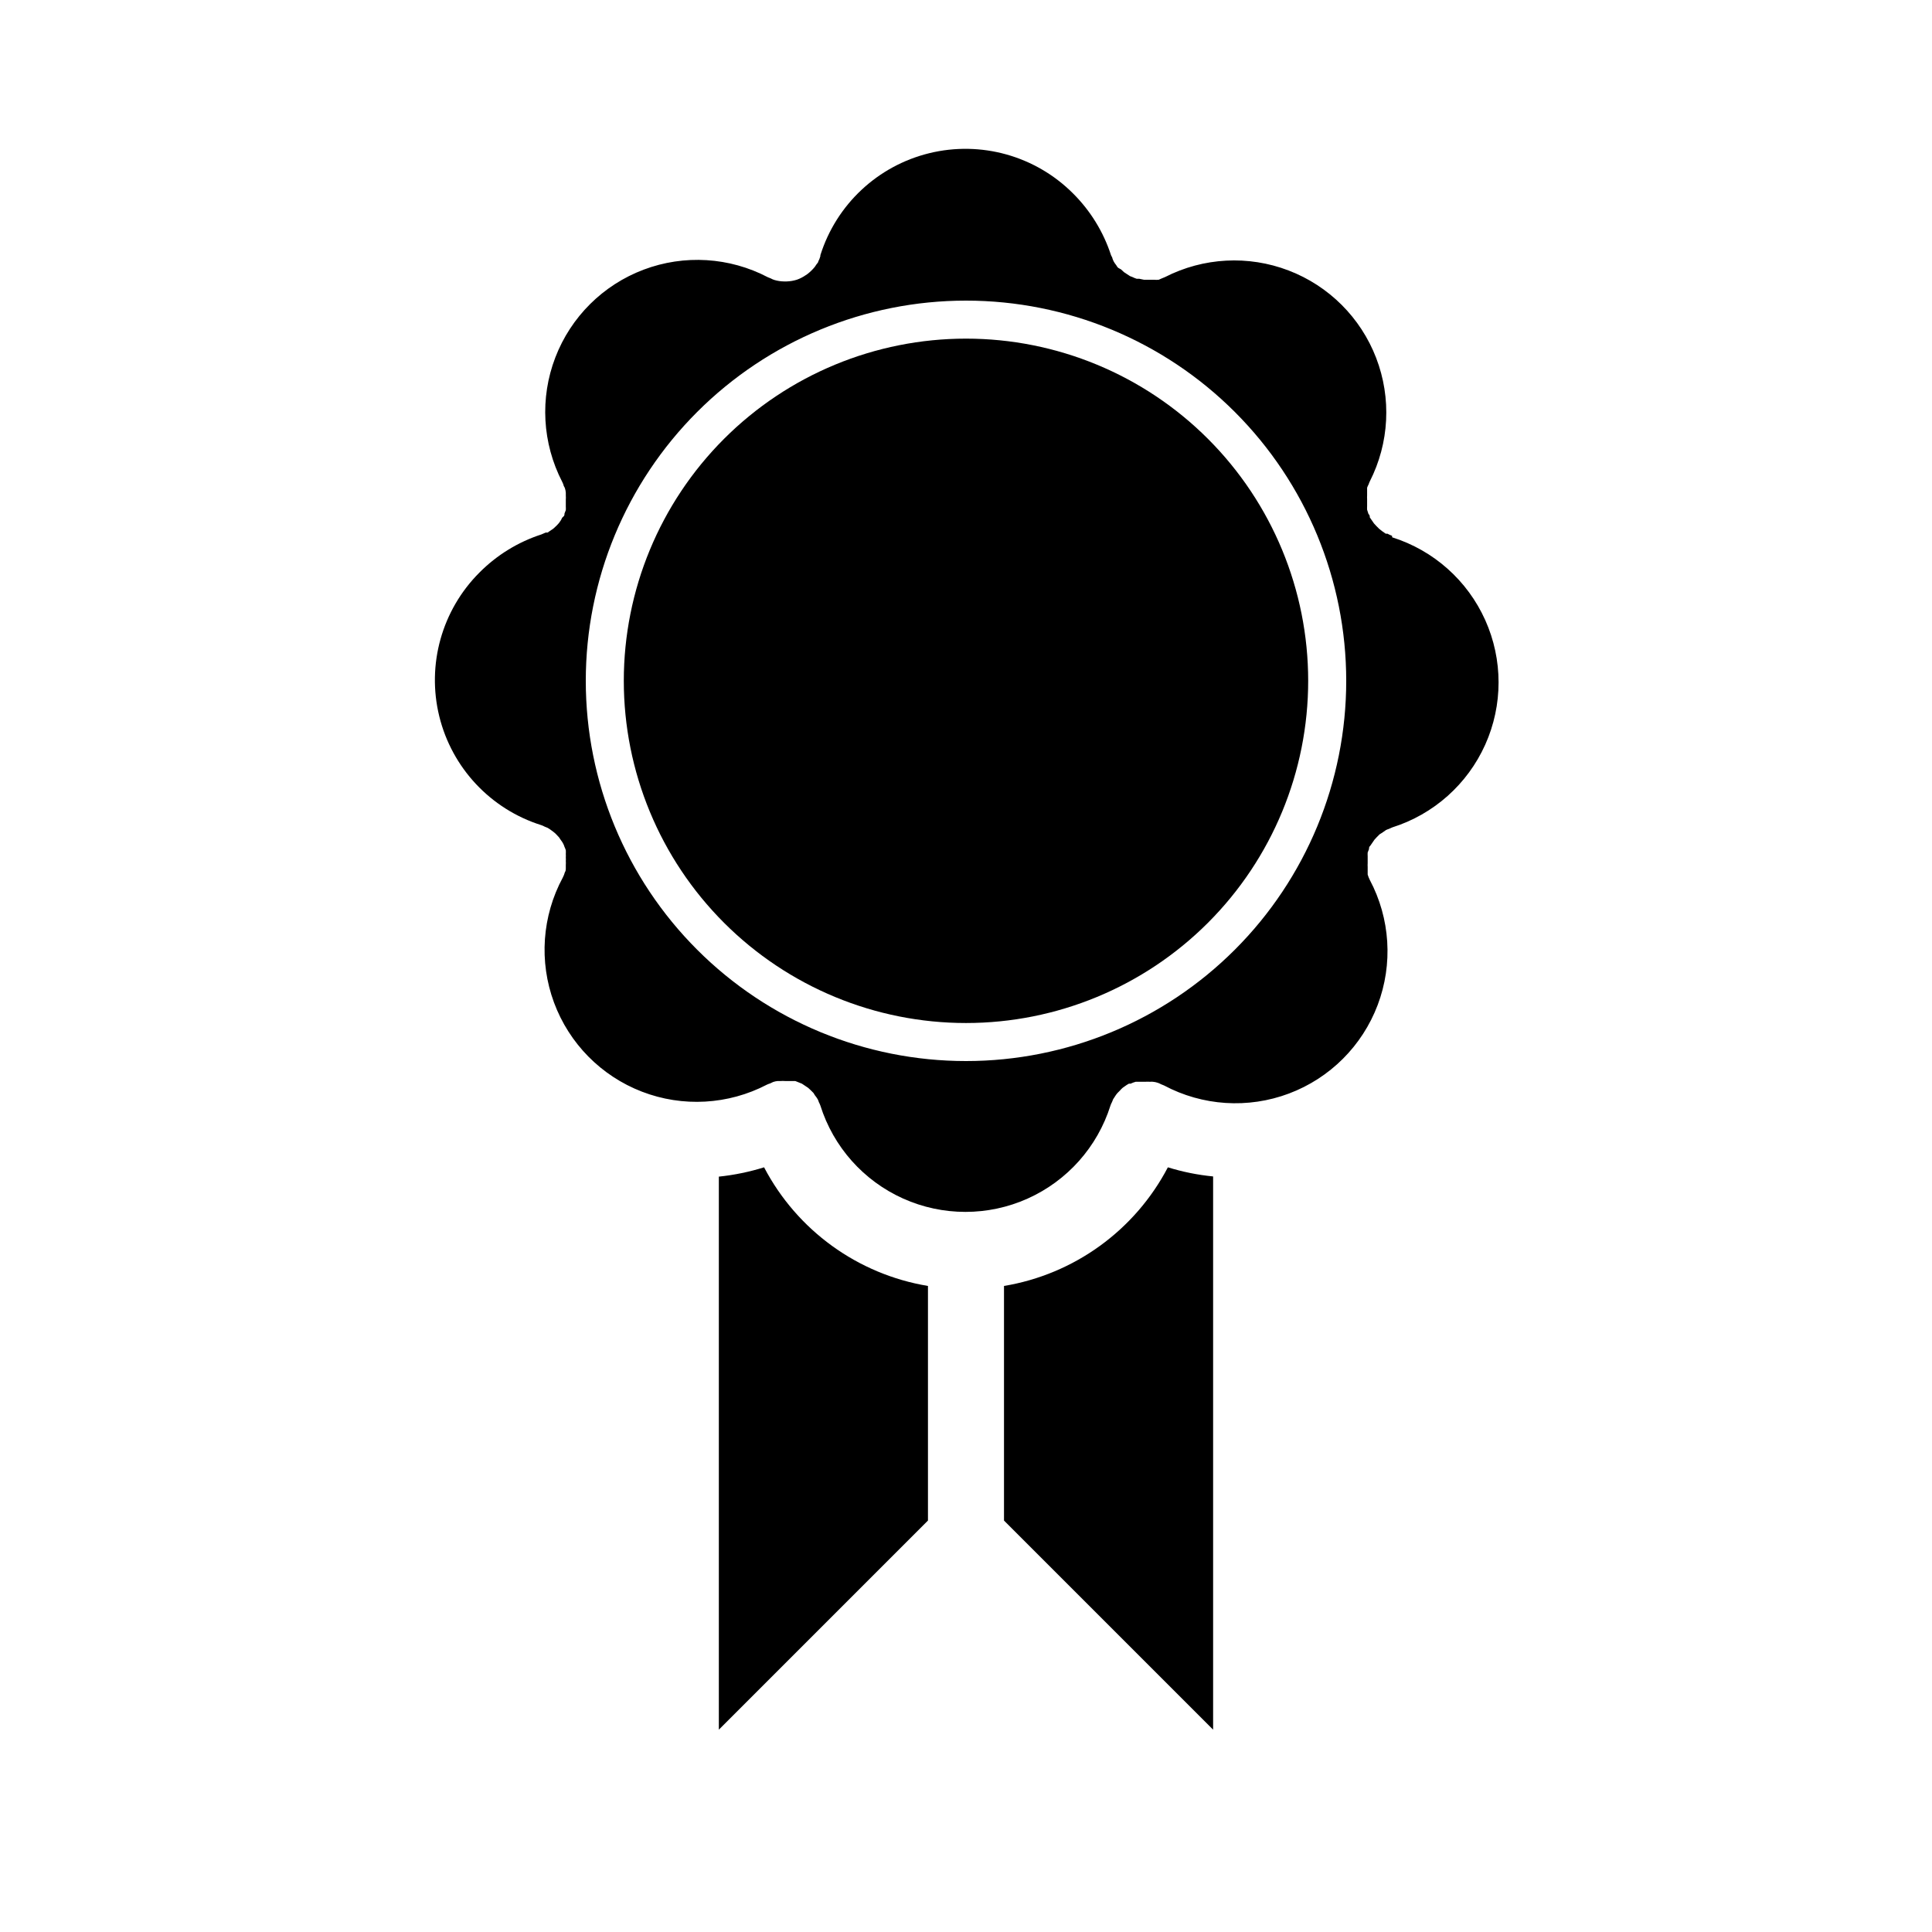
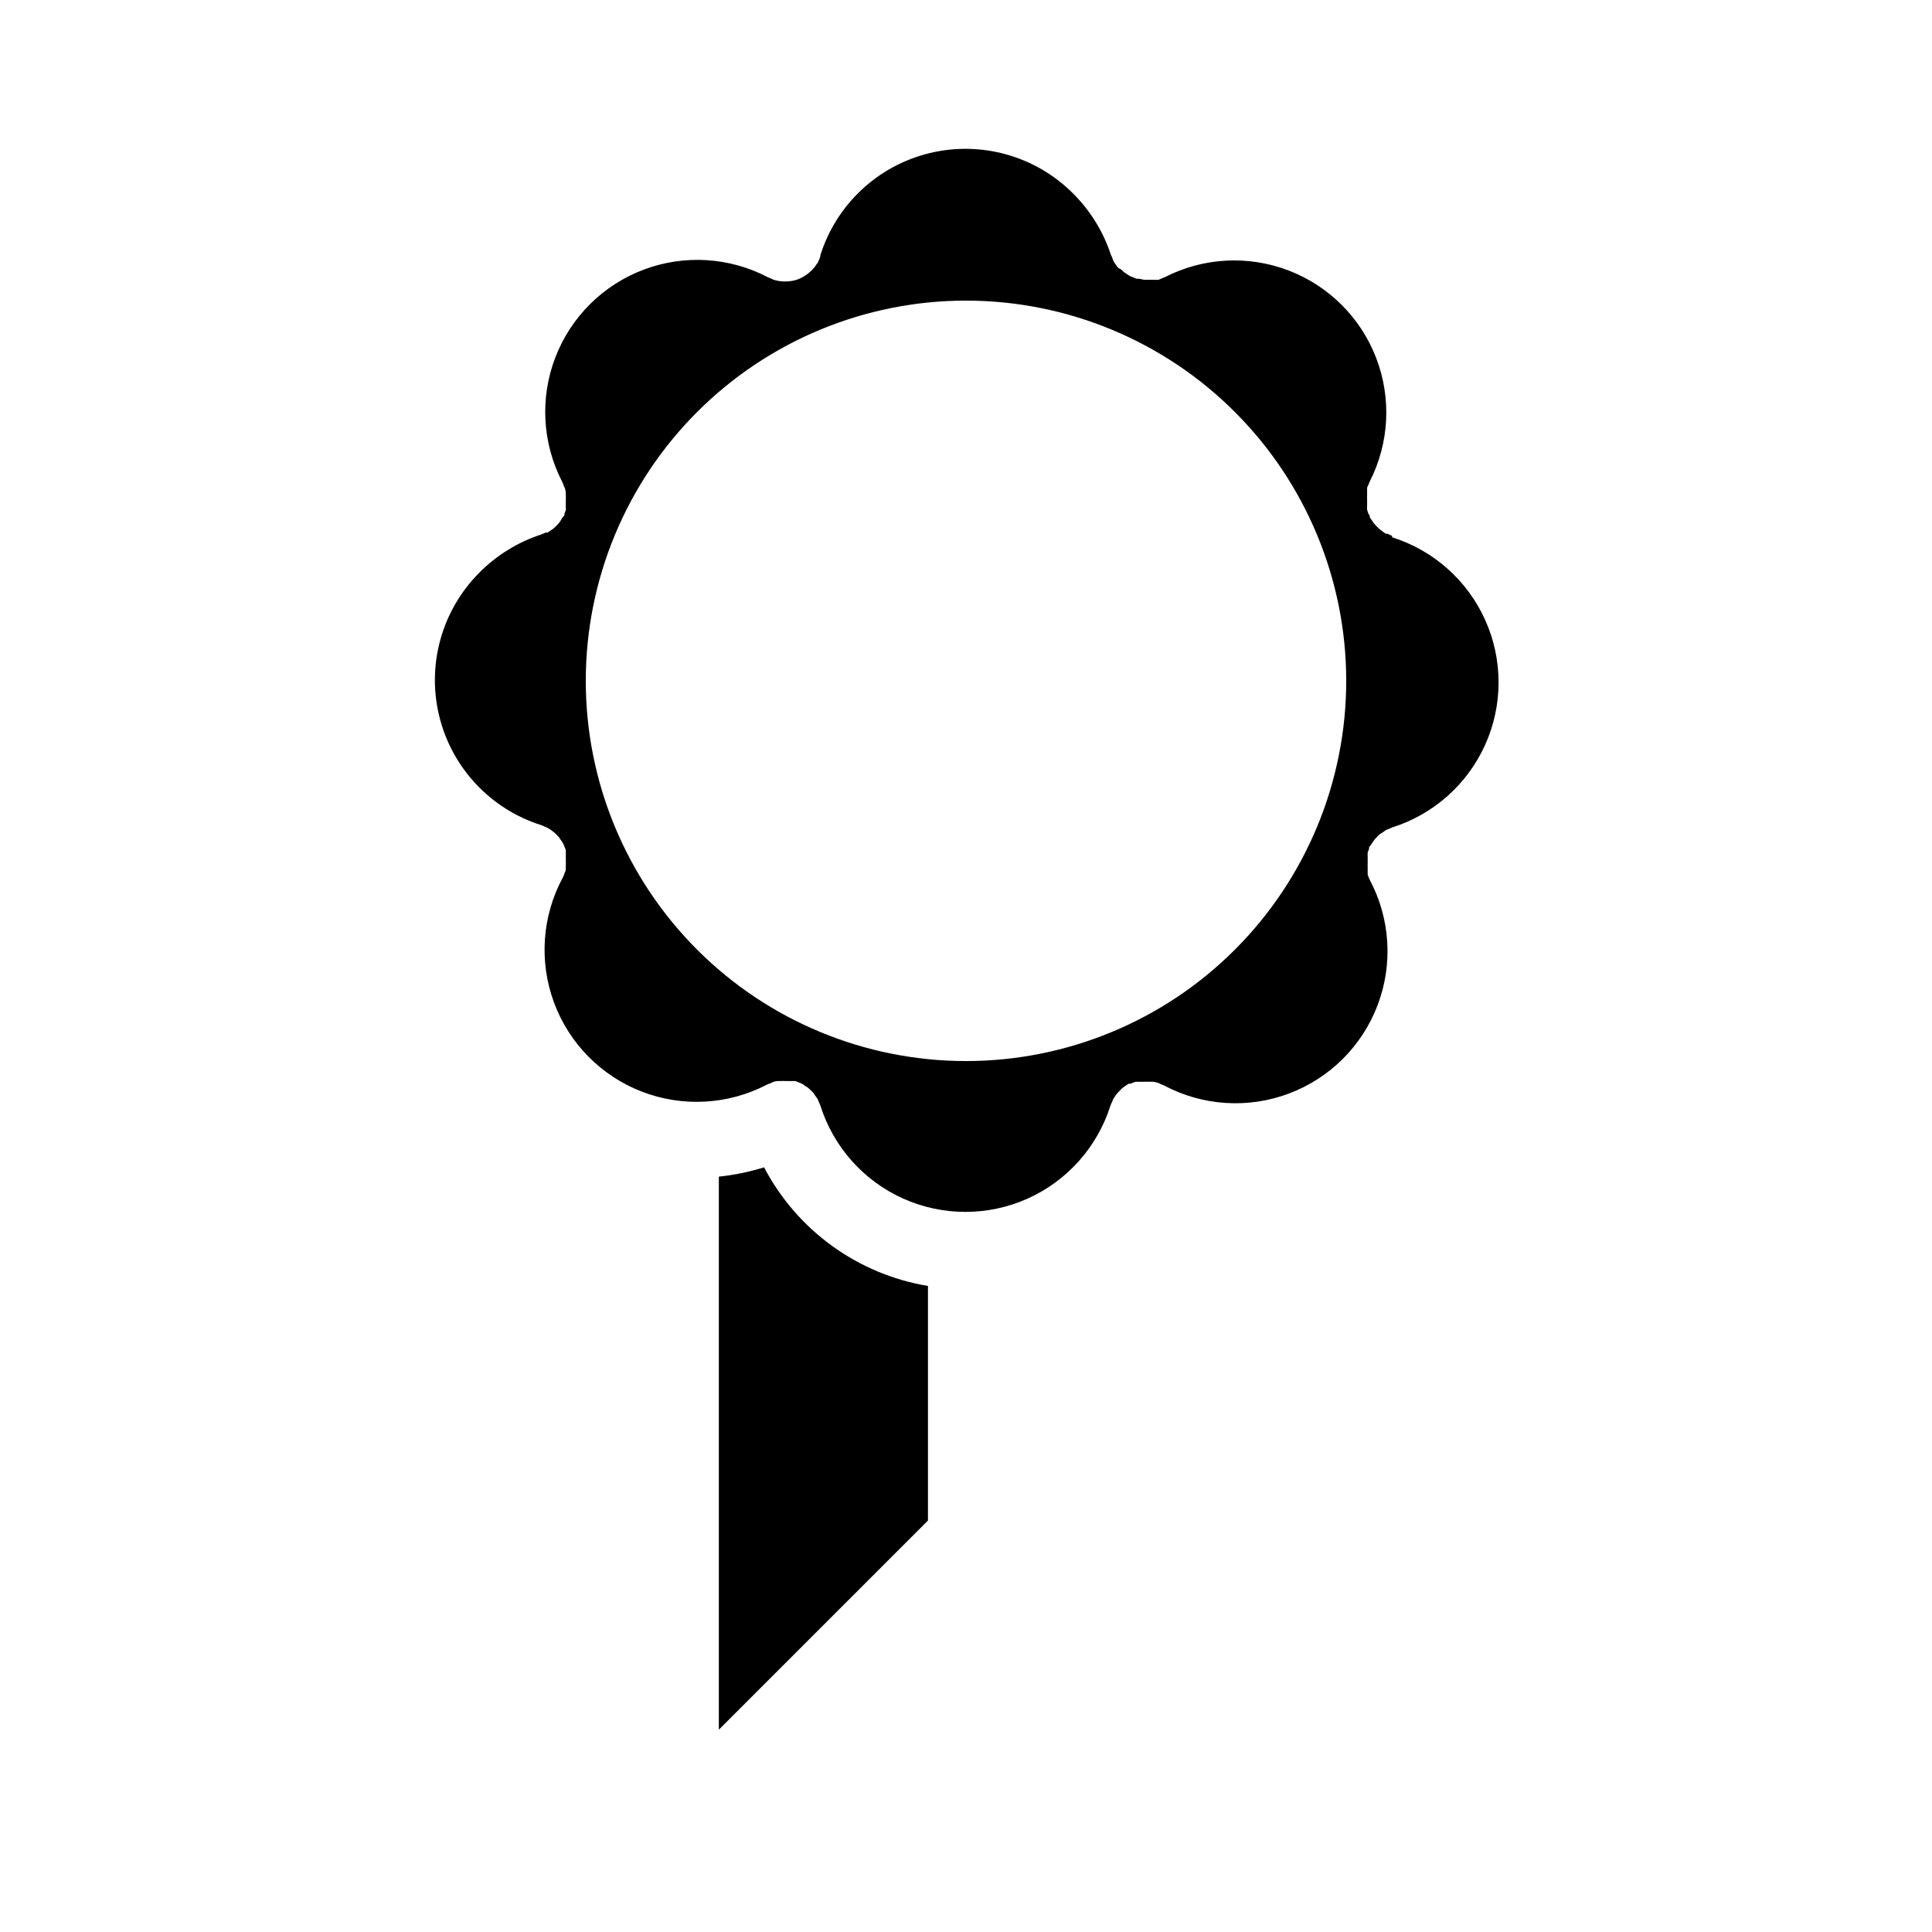
<svg xmlns="http://www.w3.org/2000/svg" fill="#000000" width="800px" height="800px" version="1.1" viewBox="144 144 512 512">
  <g>
-     <path d="m410.07 484.79v62.172l55.418 55.418v-146.61c-4.066-0.398-8.086-1.207-11.988-2.418-8.75 16.707-24.824 28.348-43.43 31.438z" />
    <path d="m346.49 453.35c-3.902 1.219-7.922 2.047-11.988 2.469v146.56l55.418-55.418v-62.172c-18.602-3.09-34.68-14.73-43.43-31.438z" />
    <path d="m512.9 285.99c-0.418-0.156-0.82-0.34-1.211-0.555h-0.453l-1.008-0.707-0.754-0.605-0.754-0.754-0.605-0.656-1.109-1.609c0-0.301 0-0.605-0.352-0.906l-0.355-1.109c-0.023-0.32-0.023-0.641 0-0.957v-0.906-0.961c-0.023-0.336-0.023-0.672 0-1.008v-0.906c-0.016-0.367-0.016-0.738 0-1.109 0.113-0.309 0.25-0.613 0.406-0.906 0.078-0.258 0.18-0.512 0.301-0.754 5.176-10.184 5.789-22.086 1.684-32.746-4.102-10.66-12.535-19.078-23.203-23.16-10.668-4.086-22.566-3.449-32.742 1.746l-0.855 0.352-0.805 0.352v0.004c-0.418 0.047-0.844 0.047-1.262 0h-2.672l-1.211-0.25h-0.707l0.008-0.004c-0.383-0.121-0.754-0.273-1.109-0.453l-0.656-0.25-1.008-0.656-0.605-0.402-0.754-0.707-0.805-0.453c-0.199-0.215-0.367-0.449-0.504-0.707-0.25-0.297-0.469-0.617-0.656-0.957-0.141-0.273-0.258-0.562-0.352-0.855 0-0.25-0.25-0.504-0.352-0.805h-0.004c-2.012-6.18-5.465-11.793-10.074-16.375-9.961-9.969-24.402-14.012-38.09-10.664-13.688 3.348-24.633 13.598-28.867 27.039v0.25c-0.133 0.492-0.316 0.965-0.555 1.41 0 0.301-0.402 0.605-0.605 0.957l-0.301 0.453v0.004c-0.578 0.711-1.238 1.352-1.965 1.914l-0.453 0.301c-0.73 0.512-1.527 0.918-2.367 1.211-0.883 0.273-1.797 0.426-2.723 0.453h-0.605 0.004c-0.906-0.008-1.805-0.145-2.672-0.406-0.316-0.102-0.617-0.238-0.906-0.402l-0.754-0.301h-0.004c-10.188-5.34-22.176-6.074-32.938-2.012-10.766 4.062-19.277 12.531-23.398 23.27-4.125 10.742-3.457 22.73 1.824 32.953 0.141 0.273 0.258 0.562 0.355 0.855 0 0.25 0.25 0.504 0.352 0.805 0.133 0.391 0.219 0.797 0.25 1.211v0.754c0.027 0.371 0.027 0.742 0 1.109v0.906 0.957c0.023 0.301 0.023 0.605 0 0.906l-0.352 0.906c0 0.301 0 0.605-0.352 0.855-0.352 0.25-0.402 0.605-0.555 0.855l-0.555 0.805-0.605 0.656-0.754 0.707v0.004c-0.215 0.195-0.453 0.363-0.707 0.504l-0.957 0.656h-0.504l-1.16 0.504 0.004-0.004c-6.184 2.012-11.793 5.469-16.375 10.078-9.969 9.957-14.016 24.398-10.668 38.086s13.602 24.637 27.043 28.871c0.312 0.102 0.617 0.238 0.906 0.402l0.754 0.301c0.371 0.207 0.727 0.441 1.059 0.707l0.605 0.453c0.293 0.223 0.562 0.477 0.805 0.754l0.605 0.656s0.301 0.504 0.504 0.754c0.211 0.266 0.398 0.555 0.555 0.859 0.148 0.27 0.266 0.559 0.352 0.855 0.141 0.293 0.258 0.598 0.352 0.906 0.023 0.336 0.023 0.672 0 1.008 0.023 0.301 0.023 0.605 0 0.906 0.027 0.32 0.027 0.641 0 0.957 0.027 0.336 0.027 0.672 0 1.008v0.855c0 0.352 0 0.754-0.25 1.109-0.133 0.488-0.32 0.965-0.555 1.41-5.492 10.191-6.34 22.246-2.324 33.105 4.016 10.855 12.5 19.461 23.301 23.625 10.801 4.164 22.867 3.484 33.133-1.863 0.258-0.125 0.527-0.227 0.805-0.305l0.855-0.402h0.004c0.375-0.125 0.762-0.211 1.156-0.25h0.809c0.383-0.027 0.77-0.027 1.156 0h2.719l1.008 0.402 0.754 0.301 0.906 0.605 0.754 0.504 0.656 0.605 0.754 0.754 0.402 0.656h0.008c0.262 0.316 0.5 0.652 0.707 1.008 0.121 0.242 0.223 0.496 0.301 0.754 0.156 0.293 0.289 0.598 0.402 0.906 3.461 10.977 11.441 19.945 21.938 24.656 10.5 4.711 22.508 4.711 33.004 0 10.5-4.711 18.48-13.68 21.941-24.656 0.102-0.312 0.238-0.617 0.402-0.906l0.301-0.754 0.656-1.008s0.301-0.453 0.504-0.656l0.656-0.656c0.223-0.273 0.477-0.527 0.754-0.754l0.504-0.352c0.352-0.266 0.723-0.5 1.109-0.707h0.453c0.434-0.211 0.891-0.379 1.359-0.504 0.168-0.02 0.336-0.02 0.504 0h1.965c0.453-0.023 0.906-0.023 1.359 0 0.234-0.023 0.473-0.023 0.707 0 0.426 0.035 0.852 0.121 1.258 0.254 0.316 0.102 0.621 0.238 0.906 0.402l0.754 0.301h0.004c10.227 5.453 22.301 6.238 33.148 2.16s19.414-12.629 23.512-23.469c4.098-10.836 3.336-22.918-2.098-33.152-0.227-0.453-0.414-0.926-0.555-1.41-0.02-0.371-0.02-0.738 0-1.109v-0.906c-0.023-0.336-0.023-0.672 0-1.008v-0.957-0.906c-0.023-0.32-0.023-0.641 0-0.957l0.352-0.906c0-0.301 0-0.605 0.352-0.906l1.109-1.609 0.605-0.656 0.754-0.754 0.656-0.402 1.008-0.707v-0.004c0.242-0.121 0.496-0.223 0.758-0.301l0.906-0.402v-0.004c10.973-3.457 19.945-11.441 24.656-21.938 4.711-10.496 4.711-22.508 0-33.004s-13.684-18.48-24.656-21.938zm-112.9 139.2c-26.727 0-52.355-10.613-71.25-29.512-18.898-18.895-29.512-44.523-29.512-71.25 0-26.723 10.613-52.352 29.512-71.25 18.895-18.895 44.523-29.512 71.25-29.512 26.723 0 52.352 10.617 71.246 29.512 18.898 18.898 29.516 44.527 29.516 71.25 0 26.727-10.617 52.355-29.516 71.25-18.895 18.898-44.523 29.512-71.246 29.512z" />
-     <path d="m400 415.11c-24.055 0-47.117-9.555-64.125-26.562-17.008-17.008-26.562-40.074-26.562-64.125s9.555-47.117 26.562-64.125c17.008-17.004 40.07-26.559 64.125-26.559 24.051 0 47.117 9.555 64.121 26.559 17.008 17.008 26.562 40.074 26.562 64.125s-9.555 47.117-26.562 64.125c-17.004 17.008-40.07 26.562-64.121 26.562z" />
  </g>
</svg>